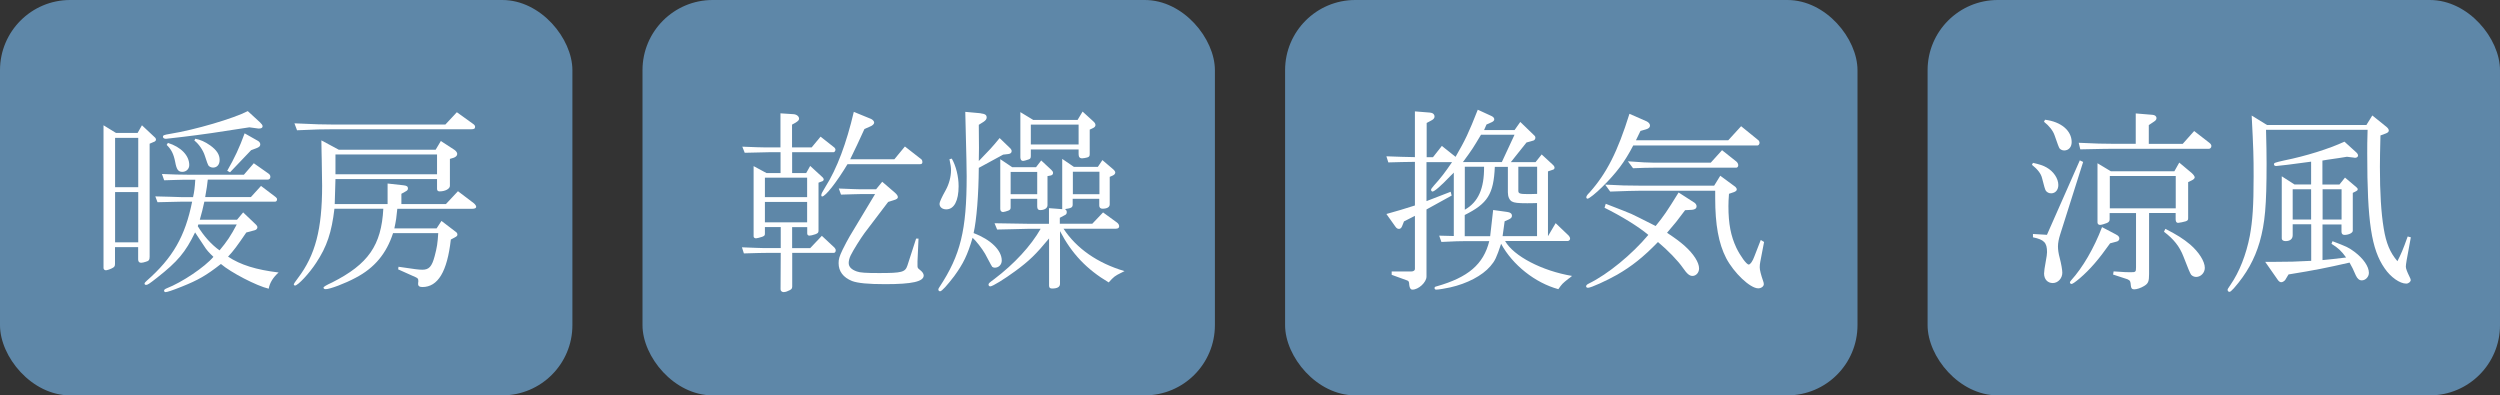
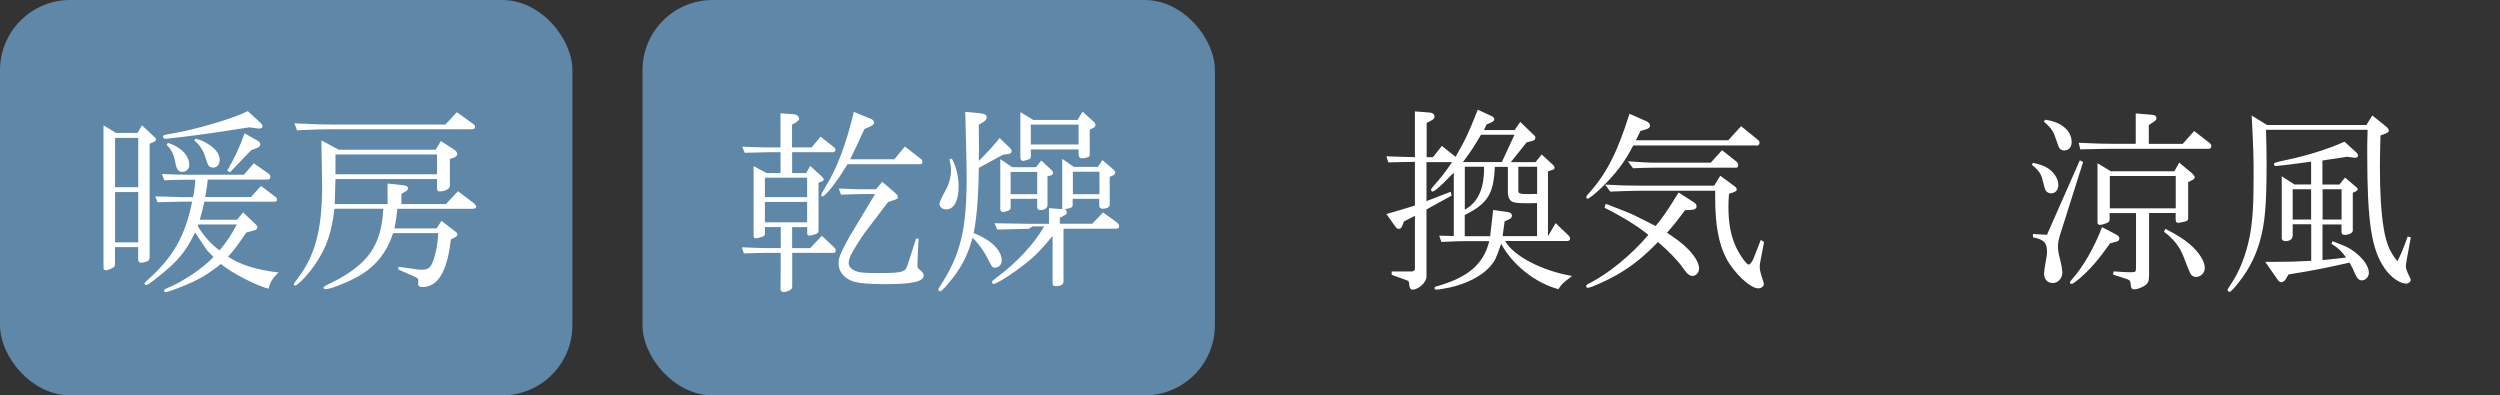
<svg xmlns="http://www.w3.org/2000/svg" id="b" data-name="レイヤー 2" width="270" height="42.7" viewBox="0 0 270 42.7">
  <rect x="0" y="0" width="270" height="42.7" fill="#333333" stroke="none" />
  <defs>
    <style>
      .d {
        fill: #5e87a8;
      }

      .d, .e {
        stroke-width: 0px;
      }

      .e {
        fill: #fff;
      }
    </style>
  </defs>
  <g id="c" data-name="EQUIPMENT">
    <g>
      <rect class="d" width="61.82" height="42.7" rx="7.58" ry="7.58" />
      <rect class="d" x="69.39" width="61.82" height="42.7" rx="7.58" ry="7.58" />
-       <rect class="d" x="138.79" width="61.82" height="42.7" rx="7.58" ry="7.58" />
-       <rect class="d" x="208.18" width="61.82" height="42.7" rx="7.58" ry="7.58" />
      <g>
        <path class="e" d="m12.53,14.36h2.33l.47-.83,1.46,1.37s.06.13.06.19-.06.15-.13.19l-.56.24v12.22c0,.32-.09.45-.41.53-.17.06-.38.11-.51.11-.21,0-.32-.13-.32-.36v-1.33h-2.5v1.8c0,.26-.06.36-.34.49-.21.11-.54.21-.64.21-.15,0-.26-.11-.26-.24v-15.42l1.35.83Zm2.4,5.86v-5.33h-2.5v5.33h2.5Zm0,5.95v-5.43h-2.5v5.43h2.5Zm1.86-4.96l1.58.04c.58.02,1.2.04,1.28.04h1.2c.13-.58.19-1.03.24-1.88h-.73c-.32,0-.77,0-1.3.02l-1.33.04-.24-.68,1.56.06,1.3.02h5.99l1.07-1.24,1.58,1.11c.15.11.21.21.21.36,0,.19-.11.3-.32.3h-6.44c-.06.58-.11.92-.28,1.88h4.94l1.09-1.2,1.58,1.2c.11.09.15.15.15.26,0,.13-.08.24-.21.24h-7.64c-.19.88-.24,1.03-.49,1.95h4.02l.66-.79,1.28,1.22c.19.17.26.28.26.39,0,.15-.13.28-.3.32l-.9.24c-1.01,1.48-1.37,1.97-1.97,2.61,1.37.9,3.02,1.41,5.46,1.71-.58.51-.96,1.11-1.07,1.75-1.3-.3-4.09-1.75-5.16-2.67-1.58,1.24-2.48,1.75-4.21,2.44-1.07.43-1.6.6-1.78.6-.09,0-.15-.09-.15-.15,0-.11.08-.17.28-.26,1.65-.64,4.11-2.29,5.05-3.4-.49-.47-.75-.75-1-1.16l-.81-1.22-.17-.26c-1.05,2.16-1.88,3.14-4.09,4.88-.9.71-1.05.79-1.2.79-.11,0-.17-.06-.17-.15,0-.06.11-.19.24-.3,2.8-2.46,4.15-4.79,4.9-8.54h-1.11c-.92.02-1.16.02-2.63.06l-.24-.64Zm11.29-8c.19.19.28.3.28.43,0,.15-.13.24-.36.24h-.11l-.96-.13c-3.34.53-5.16.79-7.17,1.03-.71.09-1.22.15-1.3.15-.32.04-.47.06-.54.06-.19,0-.32-.09-.32-.21,0-.17.09-.21.75-.32,2.7-.43,6.89-1.67,8.41-2.46l1.33,1.22Zm-9.95,2.22c1.43.45,2.31,1.37,2.31,2.4,0,.41-.32.73-.75.73-.45,0-.62-.26-.77-1.07-.17-.88-.43-1.37-.92-1.84l.13-.21Zm2.95-.45c.56.11,1.05.32,1.63.73.68.49,1.01.98,1.01,1.56,0,.51-.28.83-.71.83-.19,0-.41-.09-.51-.24q-.06-.06-.38-1.05c-.19-.6-.68-1.3-1.13-1.63l.11-.21Zm.34,9.26l-.06.19c.66,1.09,1.5,2.01,2.35,2.61.79-.94,1.22-1.58,1.86-2.8h-4.15Zm3.42-5.63l-.3-.17c.77-1.33,1.33-2.52,1.88-4.04l1.43.81c.17.09.26.24.26.39,0,.19-.13.3-.43.41l-.56.21-2.29,2.4Z" />
        <path class="e" d="m36.59,16.17h10.46l.56-.94,1.45.94c.19.13.32.3.32.45,0,.17-.13.32-.36.41l-.43.13v2.91c0,.32-.51.6-1.11.6-.19,0-.28-.09-.28-.28v-1.05h-10.97l-.08,2.7h5.71v-2.22l1.71.19c.36.04.49.13.49.34,0,.15-.08.24-.28.34l-.43.24v1.11h4.81l1.3-1.39,1.69,1.28c.17.13.28.3.28.41,0,.13-.15.21-.43.21h-8.09c-.09.92-.13,1.24-.32,2.12h4.56l.53-.81,1.48,1.13c.17.11.24.21.24.34s-.06.19-.26.3l-.45.24c-.39,3.47-1.39,5.13-3.08,5.13-.32,0-.47-.13-.45-.36v-.09c.02-.06.02-.17.02-.19,0-.24-.04-.3-.26-.41l-1.92-.86.04-.28,1.82.26c.28.04.58.06.75.06.73,0,1.03-.34,1.33-1.45.26-.98.32-1.39.39-2.5h-4.88c-.71,2.2-2.01,3.77-4.06,4.83-1.11.6-2.76,1.22-3.21,1.22-.15,0-.24-.06-.24-.17q0-.13.94-.56c3.89-1.97,5.31-4,5.52-7.96h-5.28c-.3,2.55-.81,4.09-1.97,5.84-.73,1.13-1.97,2.46-2.29,2.46-.06,0-.13-.06-.13-.15q0-.06.45-.66c1.88-2.48,2.61-5.28,2.61-9.97,0-.41-.02-1.37-.04-2.72-.02-.49-.02-1.22-.04-2.18l1.88,1.01Zm-4.79-2.85c2.31.11,3.19.13,4.19.13h12.11l1.24-1.33,1.78,1.28c.13.09.19.19.19.3,0,.19-.11.26-.41.26h-14.91c-1.13,0-1.95.02-3.91.11l-.28-.75Zm15.4,5.5v-2.14h-10.97v2.14h10.97Z" />
      </g>
      <g>
        <path class="e" d="m84.3,24.52h-1.69v.71c0,.19-.04.24-.28.34-.28.09-.58.17-.68.17-.15,0-.26-.09-.26-.21v-7.59l1.39.75h1.52v-2.25h-1.26c-.94.02-1.26.02-2.61.06l-.26-.66,1.58.06c.58.02,1.07.02,1.28.02h1.26v-3.68l1.39.09c.36.02.62.24.62.49,0,.15-.11.26-.38.43l-.38.21v2.46h2.12l.96-1.16,1.5,1.18c.06.06.11.15.11.24,0,.11-.11.26-.19.26h-4.49v2.25h1.52l.43-.77,1.35,1.24c.06.06.11.15.11.21,0,.09-.06.17-.11.19l-.45.17v5.16c0,.24-.06.3-.34.41-.24.09-.54.15-.64.15-.15,0-.24-.09-.24-.24v-.68h-1.63v2.27h1.95l1.26-1.33,1.37,1.28c.08.09.13.19.13.28,0,.17-.08.28-.21.28h-4.49v3.64c0,.24-.11.34-.45.47-.17.09-.36.13-.47.13-.19,0-.34-.13-.34-.3l.02-3.94h-1.33c-.66,0-1.22.02-2.65.06l-.21-.66,1.56.06c.62.02,1.28.04,1.3.02h1.33v-2.27Zm2.87-3.23v-2.1h-4.56v2.1h4.56Zm0,2.72v-2.2h-4.56v2.2h4.56Zm9.43-6.82l1.13-1.37,1.78,1.39c.06.04.11.17.11.28,0,.15-.06.24-.24.24h-7.85c-1.16,1.93-2.38,3.49-2.74,3.49-.04,0-.09-.04-.09-.13,0-.17.09-.32.45-.92,1.24-1.95,2.27-4.71,3.06-8.09l1.88.77c.17.09.32.24.32.39s-.17.32-.45.43l-.6.26c-.71,1.54-.81,1.78-1.54,3.27h4.77Zm-6.03,3.17l1.52.06c.62.02,1.28.04,1.33.02h1.2l.66-.81,1.35,1.16c.24.21.34.36.34.51,0,.13-.15.24-.45.32l-.6.19-2.55,3.36c-.41.56-1.22,1.84-1.5,2.42-.13.26-.21.58-.21.81,0,.41.28.71.88.92.34.13.98.17,2.4.17,2.46,0,2.82-.09,3.06-.81l.94-2.91h.26l-.11,2.46v.43c0,.26.02.3.24.47.28.21.43.43.43.62,0,.66-1.24.94-4.15.94-1.88,0-2.97-.11-3.59-.34-.96-.39-1.45-1.05-1.45-1.93,0-.45.08-.71.43-1.45.26-.53.58-1.13.77-1.45l2.74-4.56h-1.07c-.26,0-.73,0-1.28.02l-1.33.04-.24-.66Z" />
-         <path class="e" d="m105.9,12.24c.49.06.66.17.66.45,0,.17-.11.32-.34.47l-.51.32q.02,1.97.02,2.5l-.02,1.41c1.2-1.24,1.41-1.45,2.25-2.48l1.11,1.07c.13.11.19.24.19.34,0,.19-.15.3-.39.32l-.53.06-2.63,1.43c-.02,2.93-.24,5.63-.56,7.04,1.86.71,3.04,1.86,3.04,2.97,0,.43-.32.77-.75.77-.09,0-.17-.02-.28-.09-.04-.04-.11-.17-.77-1.41-.32-.56-1-1.43-1.35-1.73-.56,1.9-1.01,2.8-1.99,4.15-.75.98-1.33,1.63-1.52,1.63-.11,0-.19-.09-.19-.19,0-.06.04-.17.13-.28,2.27-3.44,2.93-6.14,2.93-11.96,0-.98-.02-1.56-.15-6.95l1.65.15Zm-3.1,4.9c.45.79.73,1.93.73,2.97,0,1.58-.49,2.5-1.33,2.5-.43,0-.73-.24-.73-.6q0-.28.68-1.5c.34-.62.56-1.41.56-2.12,0-.32-.04-.6-.17-1.2l.26-.06Zm8.32,7.57c-.06,0-.88.02-1.65.04-.3,0-1.03.02-1.78.04l-.28-.68c.49,0,1.26.02,3.7.06h2.18v-1.69l1.43.11v-5.43l1.26.86h2.59l.49-.73,1.15.98c.15.13.24.26.24.36,0,.13-.11.26-.26.32l-.34.15v2.97c0,.3-.28.47-.79.47-.21,0-.34-.13-.34-.34v-.73h-2.87v.66c-.02.28-.17.36-.83.45.15.11.19.19.19.34s-.06.26-.26.34l-.49.26v.64h3.51l1.16-1.22,1.5,1.09c.15.11.24.26.24.41,0,.17-.13.26-.36.26h-5.65c1.41,2.14,3.68,3.72,6.59,4.58-.11.06-.21.11-.34.17-.73.36-.81.43-1.37,1.05-2.38-1.41-4-3.12-5.26-5.54v5.69c0,.34-.28.51-.86.51-.21,0-.32-.09-.32-.3v-5.11c-1.43,1.73-2.16,2.44-3.68,3.55-1.13.83-2.42,1.63-2.67,1.63-.11,0-.19-.09-.19-.19,0-.13.06-.19.62-.6,2.18-1.65,3.96-3.59,5.01-5.43h-1.26Zm-1.8-6.65h2.57l.56-.73,1.09,1.01c.13.13.19.21.19.34,0,.15-.09.24-.28.28l-.32.06v3.14c0,.32-.32.53-.79.53-.21,0-.32-.11-.32-.39v-.83h-2.87v.94c0,.17-.06.26-.26.34-.15.06-.47.15-.56.15-.17,0-.3-.13-.3-.32v-5.39l1.28.86Zm2.7,2.91v-2.4h-2.87v2.4h2.87Zm-.45-8.02h4.81l.54-.9,1.13,1.03c.19.17.26.28.26.43,0,.13-.09.24-.26.32l-.36.17v2.65c0,.21-.06.3-.28.36-.13.04-.43.09-.54.09-.26,0-.38-.15-.38-.45v-.51h-5.16v.68c0,.24-.04.32-.21.39-.15.06-.53.17-.64.17-.17,0-.28-.15-.28-.39v-4.88l1.37.83Zm4.92,2.65v-2.14h-5.16v2.14h5.16Zm2.25,5.37v-2.42h-2.87v2.42h2.87Z" />
+         <path class="e" d="m105.9,12.24c.49.06.66.17.66.45,0,.17-.11.32-.34.47l-.51.32q.02,1.97.02,2.5l-.02,1.41c1.2-1.24,1.41-1.45,2.25-2.48l1.11,1.07c.13.11.19.24.19.34,0,.19-.15.3-.39.32l-.53.06-2.63,1.43c-.02,2.93-.24,5.63-.56,7.04,1.86.71,3.04,1.86,3.04,2.97,0,.43-.32.77-.75.77-.09,0-.17-.02-.28-.09-.04-.04-.11-.17-.77-1.41-.32-.56-1-1.43-1.35-1.73-.56,1.9-1.01,2.8-1.99,4.15-.75.98-1.33,1.63-1.52,1.63-.11,0-.19-.09-.19-.19,0-.06.04-.17.13-.28,2.27-3.44,2.93-6.14,2.93-11.96,0-.98-.02-1.56-.15-6.95l1.65.15Zm-3.1,4.9c.45.79.73,1.93.73,2.97,0,1.58-.49,2.5-1.33,2.5-.43,0-.73-.24-.73-.6q0-.28.68-1.5c.34-.62.56-1.41.56-2.12,0-.32-.04-.6-.17-1.2l.26-.06Zm8.32,7.57c-.06,0-.88.02-1.65.04-.3,0-1.03.02-1.78.04l-.28-.68c.49,0,1.26.02,3.7.06h2.18v-1.69l1.43.11v-5.43l1.26.86h2.59l.49-.73,1.15.98c.15.13.24.26.24.36,0,.13-.11.26-.26.32l-.34.15v2.97c0,.3-.28.47-.79.47-.21,0-.34-.13-.34-.34v-.73h-2.87v.66c-.02.28-.17.36-.83.45.15.11.19.19.19.34s-.06.26-.26.34l-.49.26v.64h3.51l1.16-1.22,1.5,1.09c.15.11.24.26.24.41,0,.17-.13.26-.36.26h-5.65v5.69c0,.34-.28.51-.86.51-.21,0-.32-.09-.32-.3v-5.11c-1.43,1.73-2.16,2.44-3.68,3.55-1.13.83-2.42,1.63-2.67,1.63-.11,0-.19-.09-.19-.19,0-.13.06-.19.62-.6,2.18-1.65,3.96-3.59,5.01-5.43h-1.26Zm-1.8-6.65h2.57l.56-.73,1.09,1.01c.13.13.19.21.19.34,0,.15-.09.24-.28.28l-.32.06v3.14c0,.32-.32.53-.79.53-.21,0-.32-.11-.32-.39v-.83h-2.87v.94c0,.17-.06.26-.26.34-.15.06-.47.15-.56.15-.17,0-.3-.13-.3-.32v-5.39l1.28.86Zm2.7,2.91v-2.4h-2.87v2.4h2.87Zm-.45-8.02h4.81l.54-.9,1.13,1.03c.19.17.26.28.26.43,0,.13-.09.24-.26.32l-.36.17v2.65c0,.21-.06.3-.28.36-.13.04-.43.09-.54.09-.26,0-.38-.15-.38-.45v-.51h-5.16v.68c0,.24-.04.32-.21.39-.15.06-.53.17-.64.17-.17,0-.28-.15-.28-.39v-4.88l1.37.83Zm4.92,2.65v-2.14h-5.16v2.14h5.16Zm2.25,5.37v-2.42h-2.87v2.42h2.87Z" />
      </g>
      <g>
        <path class="e" d="m152.81,17.48c-1.3.02-1.5.02-2.87.06l-.21-.66c1.52.06,1.73.06,3.08.09v-4.94l1.63.13c.3.02.49.19.49.43,0,.17-.11.3-.36.43l-.49.26v3.7h.68l.96-1.22,1.48,1.18c1.05-1.82,1.41-2.57,2.4-5.09l1.48.68c.19.09.3.21.3.36,0,.13-.11.24-.3.32l-.54.24-.26.6h3.29l.62-.88,1.48,1.43c.11.09.15.17.15.28,0,.13-.09.26-.21.3l-.75.21-1.69,2.12h2.67l.66-.83,1.18,1.09c.13.11.21.24.21.34,0,.09-.06.19-.15.21l-.56.19v7l.83-1.41,1.43,1.37c.06.06.13.21.13.32s-.13.24-.26.24h-6.76c.92,1.63,4,3.23,7.23,3.77-.17.15-.34.28-.41.32-.64.51-.66.53-1.07,1.11-2.5-.68-4.94-2.61-6.18-4.9-.51,1.52-.66,1.84-1.16,2.42-.88,1.03-2.52,1.88-4.34,2.29-.47.11-1.28.24-1.5.24-.13,0-.19-.06-.19-.17s.06-.15.24-.19c3.38-.96,5.05-2.37,5.67-4.88h-2.52c-.64,0-1.2.02-2.65.09l-.24-.68,1.58.04v-6.85c-.11.13-.21.21-.32.32-1.11,1.16-1.78,1.73-1.99,1.73-.06,0-.15-.11-.15-.19q0-.11.32-.47c.75-.83,1.18-1.39,1.95-2.52h-2.76v4.21l2.61-1.01.11.41-2.72,1.5v7.25c0,.62-.86,1.41-1.52,1.41-.19,0-.3-.17-.34-.49-.02-.34-.04-.41-.19-.49l-1.71-.62v-.36h2.1c.24,0,.41-.11.41-.26v-5.75l-1.18.6-.21.53c-.08.19-.19.28-.34.28s-.28-.09-.39-.26l-.96-1.35c1.45-.41,1.67-.47,3.08-.92v-4.69Zm9.39.02l1.37-2.95h-3.62c-.86,1.43-.88,1.5-1.95,2.95h4.19Zm-1.26,8c.06-.53.17-1.48.32-2.82l1.52.21c.34.04.51.19.51.41,0,.17-.08.28-.36.41l-.43.19-.09.66-.13.94h3.72v-3.57c-.47.02-.88.02-1.07.02-.96,0-1.39-.04-1.65-.19-.26-.15-.43-.51-.43-.98v-2.76h-1.41c-.13,2.95-.77,3.96-3.25,5.2v2.29h2.74Zm-2.74-7.49v4.64c1.46-.83,2.1-2.29,2.08-4.64h-2.08Zm5.78,0v2.61c0,.28.19.34.98.34.15,0,.58,0,1.05-.02v-2.93h-2.03Z" />
        <path class="e" d="m177.77,13.07c.28.13.43.3.43.49s-.13.32-.43.41l-.6.17-.49,1.01h9.97l1.39-1.52,1.82,1.48c.11.06.17.21.17.32,0,.13-.11.28-.21.28h-13.43c-.92,1.78-1.82,2.97-3.34,4.47-.68.68-1.43,1.28-1.6,1.28-.06,0-.13-.06-.13-.15,0-.11.08-.26.36-.53,1.84-2.07,3.02-4.39,4.3-8.49l1.8.79Zm5.16,8.77c.19.11.3.28.3.43,0,.24-.17.36-.49.39l-.75.04c-.88,1.18-1.03,1.37-1.95,2.44.96.64,1.39.96,1.92,1.43.96.86,1.54,1.78,1.54,2.42,0,.45-.32.81-.71.81-.32,0-.58-.21-1.03-.86-.51-.75-1.65-1.93-2.7-2.8-1.58,1.63-2.82,2.61-4.41,3.53-1.13.64-2.82,1.41-3.14,1.41-.13,0-.21-.06-.21-.15,0-.11.08-.21.32-.32,2.05-1.01,4.64-3.14,6.4-5.24-1.07-.9-2.91-2.03-4.73-2.93l.13-.43c1.86.73,2.23.86,2.76,1.09.58.28.86.41,2.63,1.31.86-1.05,1.22-1.58,2.48-3.62l1.63,1.05Zm-9.54-1.9c1.82.09,2.18.11,3.7.11h8.04l.66-1.07,1.63,1.2c.09.09.15.19.15.28,0,.11-.08.19-.28.28l-.56.19c-.04.62-.06.88-.06,1.33,0,1.93.26,3.23.86,4.51.43.88,1.09,1.8,1.33,1.8.17,0,.43-.36.62-.9l.68-1.75.36.21-.41,2.14c-.04.19-.06.43-.06.6q0,.43.38,1.52c.04.11.06.21.06.3,0,.24-.28.45-.6.45-.88,0-2.63-1.67-3.47-3.27-.81-1.58-1.18-3.59-1.18-6.48v-.79h-8.17q-.79,0-3.17.09l-.53-.73Zm2.42-2.52c1.56.11,2.18.15,2.85.15h6.1l1.22-1.35,1.54,1.22c.13.11.21.26.21.41,0,.13-.09.26-.21.26h-8.86c-.77,0-1.2.02-2.29.06l-.56-.75Z" />
      </g>
      <g>
        <path class="e" d="m219.57,17.59c.66.15,1.03.26,1.45.49.77.43,1.28,1.2,1.28,1.9,0,.53-.32.9-.77.9-.26,0-.45-.11-.58-.28q-.11-.15-.41-1.37c-.11-.47-.47-.94-1.09-1.43l.11-.21Zm0,7.68l1.5.09,3.55-8.04.36.17-2.48,7.83c-.15.47-.24.92-.24,1.3,0,.34.06.77.19,1.24.17.66.28,1.3.28,1.6,0,.6-.47,1.11-1.03,1.11s-.94-.41-.94-1.03c0-.19.06-.68.19-1.35.08-.45.13-.73.13-.96,0-1.03-.32-1.35-1.52-1.6v-.36Zm1.28-12.34c1.75.21,2.89,1.18,2.89,2.42,0,.53-.32.9-.81.9-.19,0-.38-.09-.49-.21q-.09-.09-.54-1.41c-.17-.51-.58-1.03-1.15-1.48l.11-.21Zm7.7,12.41c.24.11.34.26.34.41,0,.19-.13.32-.36.36l-.64.17c-1.24,1.75-2.16,2.82-3.29,3.79-.49.41-.77.6-.88.6-.08,0-.17-.09-.17-.15s.04-.15.13-.24c1.26-1.39,2.48-3.49,3.34-5.75l1.54.81Zm2.1-13.09l1.82.15c.26.02.43.15.43.36,0,.15-.08.26-.32.41l-.51.34v2.03h3.66l1.24-1.39,1.65,1.28c.15.11.21.24.21.34,0,.17-.13.3-.26.3h-10.35c-.51,0-.83,0-3.55.06l-.17-.71c1.88.09,2.67.11,3.72.11h2.44v-3.29Zm-2.67,6.25h6.85l.53-.94,1.35,1.13c.19.17.32.36.32.47,0,.09-.13.24-.32.32l-.39.19v3.89c0,.19-.04.26-.26.34-.17.06-.71.17-.83.17-.17,0-.26-.13-.26-.39v-.68h-2.87v6.59c0,.81-.09,1.03-.54,1.3-.34.21-.79.36-1.07.36-.24,0-.34-.13-.36-.41-.04-.47-.06-.53-.36-.68l-1.56-.51.06-.34c1.22.09,1.46.09,1.82.09.56,0,.6-.02.6-.53v-5.86h-2.85v.66c0,.21-.06.3-.28.41-.21.09-.62.21-.75.21-.17,0-.28-.11-.28-.26v-6.4l1.43.86Zm7,4v-3.49h-7.12v3.49h7.12Zm-1.11,2.22c1.28.66,1.9,1.05,2.67,1.69.94.81,1.58,1.82,1.58,2.52,0,.53-.43.98-.94.98-.19,0-.41-.09-.54-.24q-.15-.19-.83-1.97c-.41-1.07-1.05-1.88-2.1-2.67l.15-.32Z" />
        <path class="e" d="m244.83,13.5h10.74l.64-1.03,1.54,1.24c.15.13.24.26.24.39s-.11.24-.34.32l-.56.21c-.04,1.67-.06,2.52-.06,3.4,0,2.8.13,4.94.41,6.63.26,1.6.68,2.61,1.48,3.55.38-.75.58-1.18,1.11-2.67l.34.09-.45,2.46c-.06.36-.09.58-.09.71,0,.21.15.58.38,1.05.09.17.15.32.15.39,0,.19-.24.39-.49.39-.68,0-1.67-.68-2.33-1.65-1.43-2.05-1.88-5.03-1.88-12.39,0-.83,0-1.35.04-2.57h-10.97c.04,1.69.06,2.4.06,3.64,0,4.58-.17,6.44-.75,8.49-.54,1.84-1.41,3.42-2.78,4.98-.28.3-.38.39-.49.39s-.19-.11-.19-.21c0-.09.04-.15.3-.53.98-1.41,1.71-3.29,2.1-5.31.3-1.65.41-3.21.41-6.44,0-2.12-.02-2.89-.21-6.55l1.67,1.03Zm4.77,10.72h-1.99v1.18c0,.41-.28.64-.77.64-.24,0-.41-.11-.41-.28v-6.72l1.37.88h1.8v-2.46c-1.84.26-3.62.47-3.77.47-.13,0-.24-.06-.24-.17,0-.17.04-.19,1.09-.43,2.35-.47,4.86-1.26,6.52-2.03l1.28,1.16c.11.09.19.24.19.34,0,.15-.17.26-.36.24l-.11-.02-.73-.09c-.54.09-.75.11-.81.13l-1.3.19-.54.09v2.59h1.84l.6-.75,1.22,1.03c.11.09.15.15.15.24s-.04.13-.19.21l-.34.17v4.09c0,.24-.45.45-.9.45-.21,0-.32-.13-.32-.34v-.79h-2.05v3.85c1.01-.09,1.24-.13,2.55-.28-.51-.71-.86-1.03-1.58-1.48l.11-.28c1.56.6,1.71.66,2.35,1.13.98.73,1.58,1.6,1.58,2.29,0,.43-.36.81-.77.81-.26,0-.47-.17-.64-.53q-.36-.86-.68-1.39c-2.55.58-3.68.81-6.59,1.28l-.36.6c-.11.13-.28.24-.43.24-.13,0-.24-.09-.34-.21l-1.39-1.99h1.05c1.54,0,2.2-.02,3.92-.11v-3.94Zm0-.51v-3.27h-1.99v3.27h1.99Zm3.29,0v-3.27h-2.05v3.27h2.05Z" />
      </g>
    </g>
  </g>
</svg>